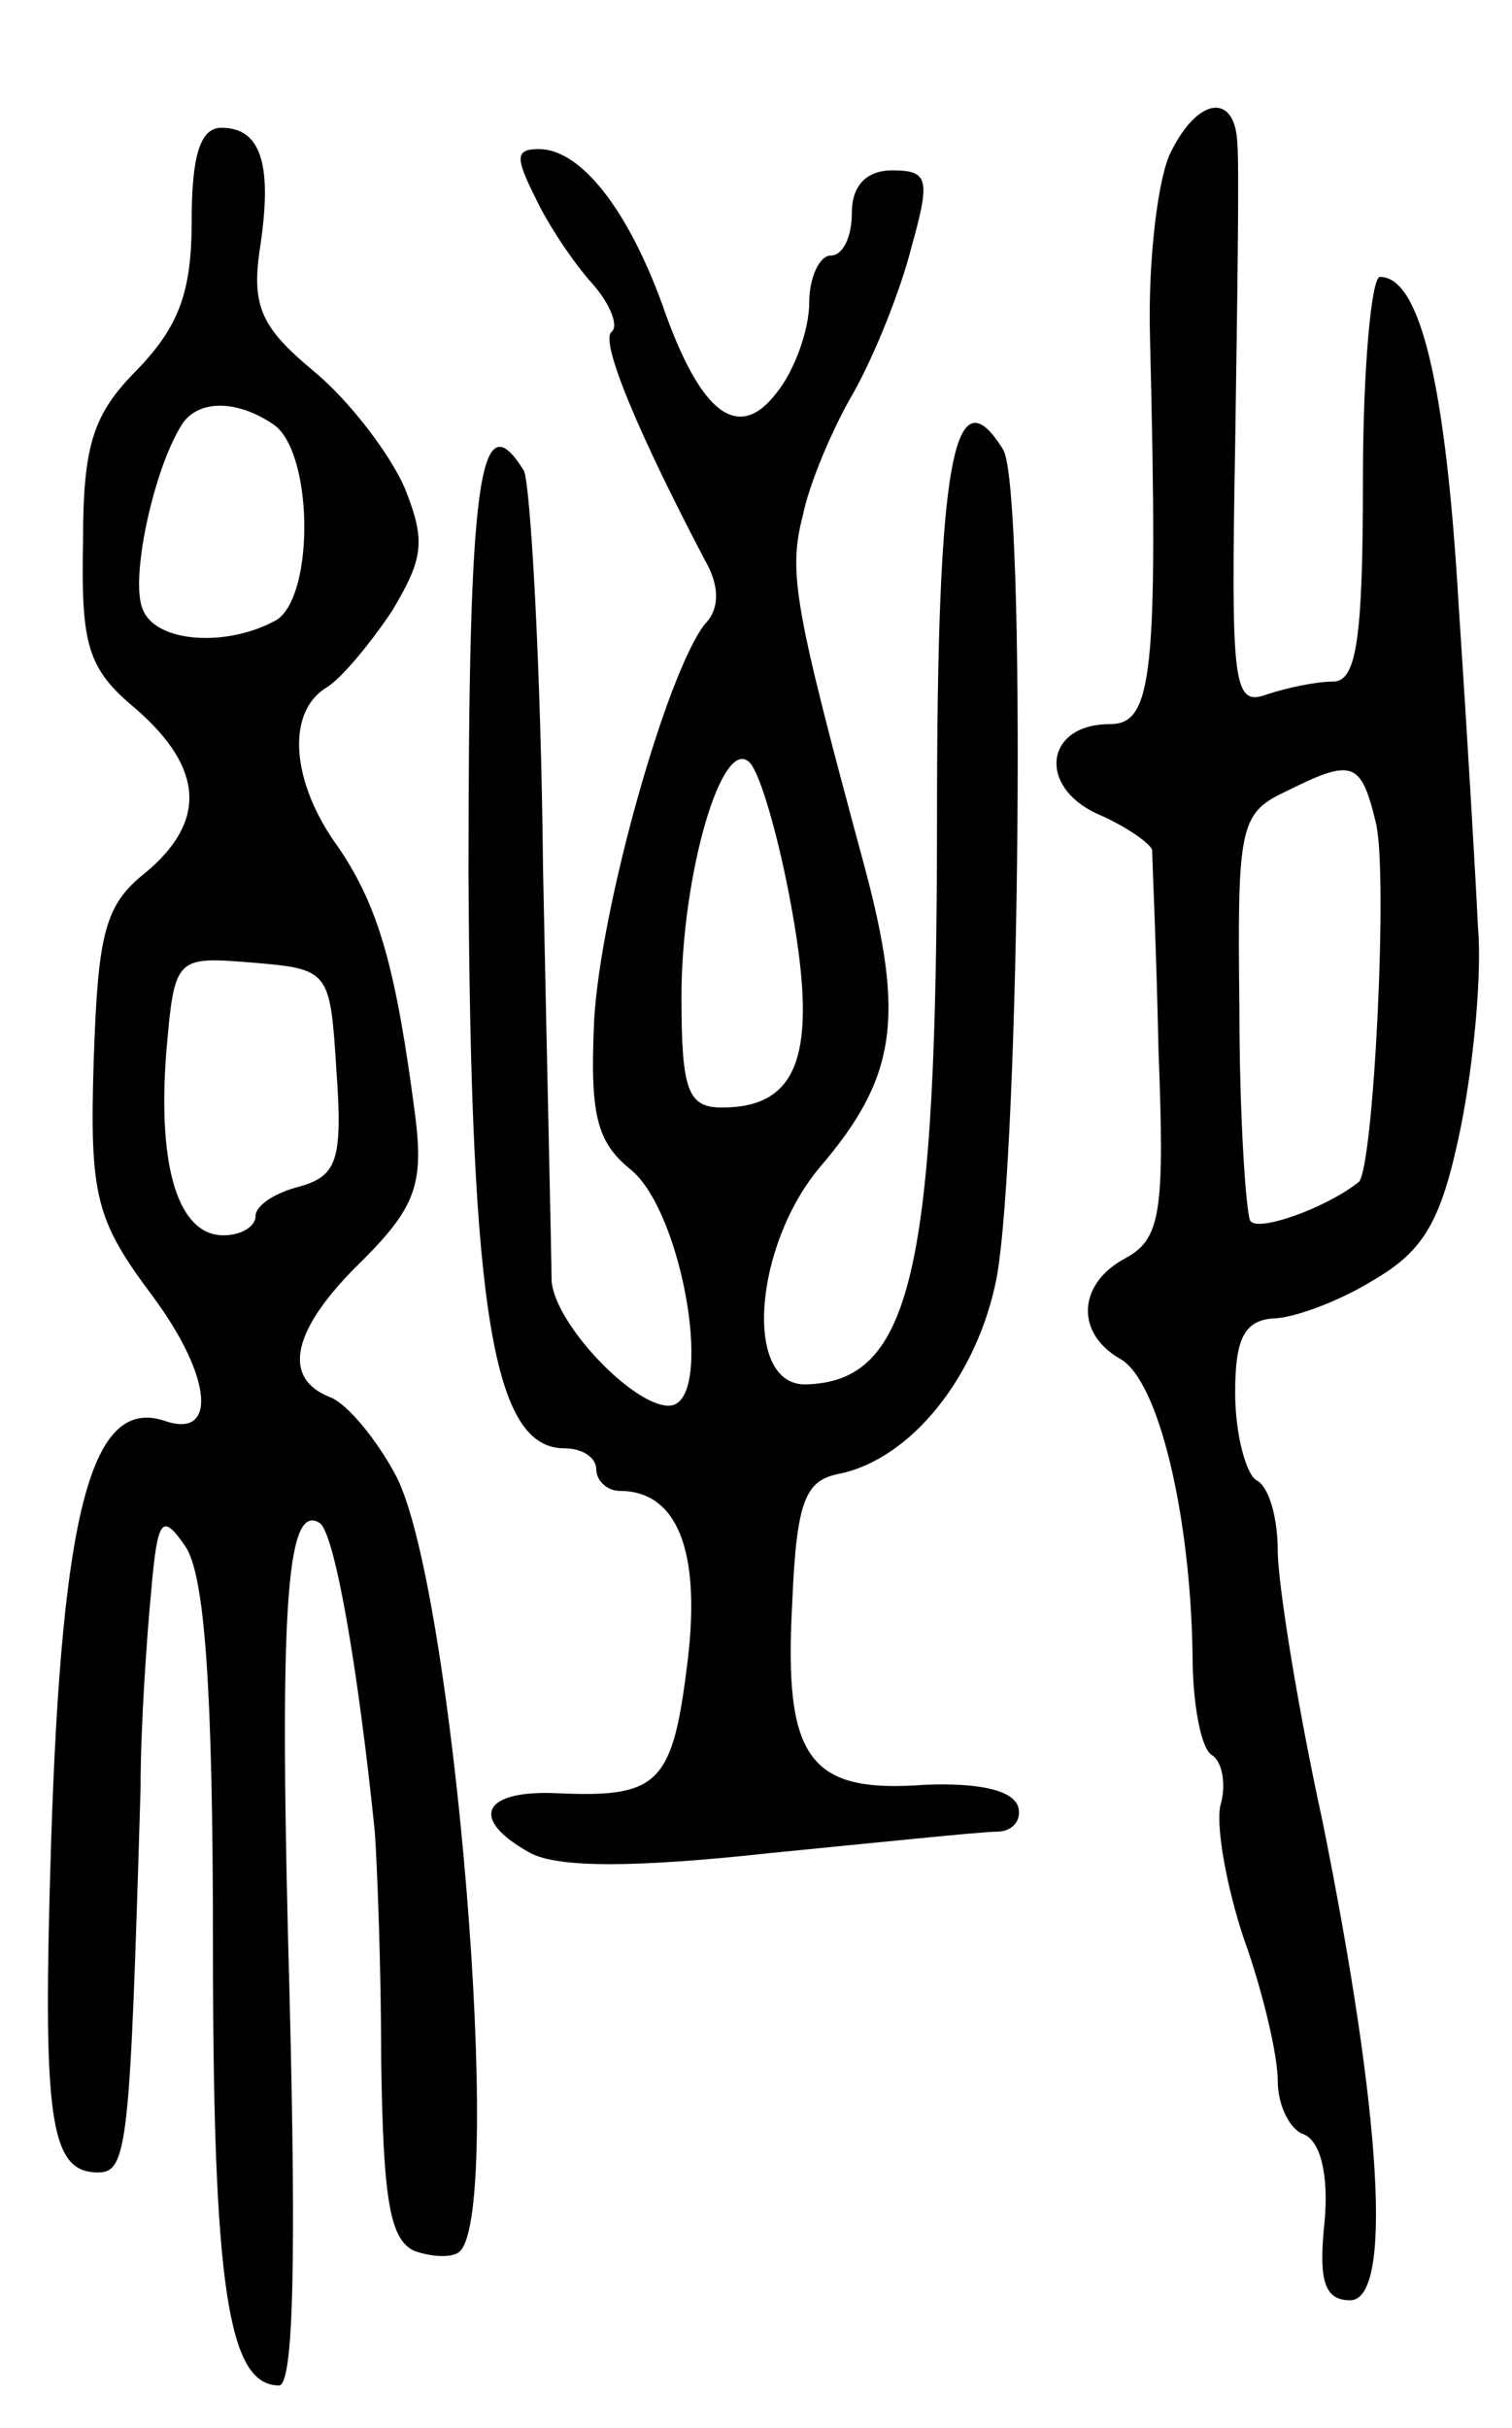
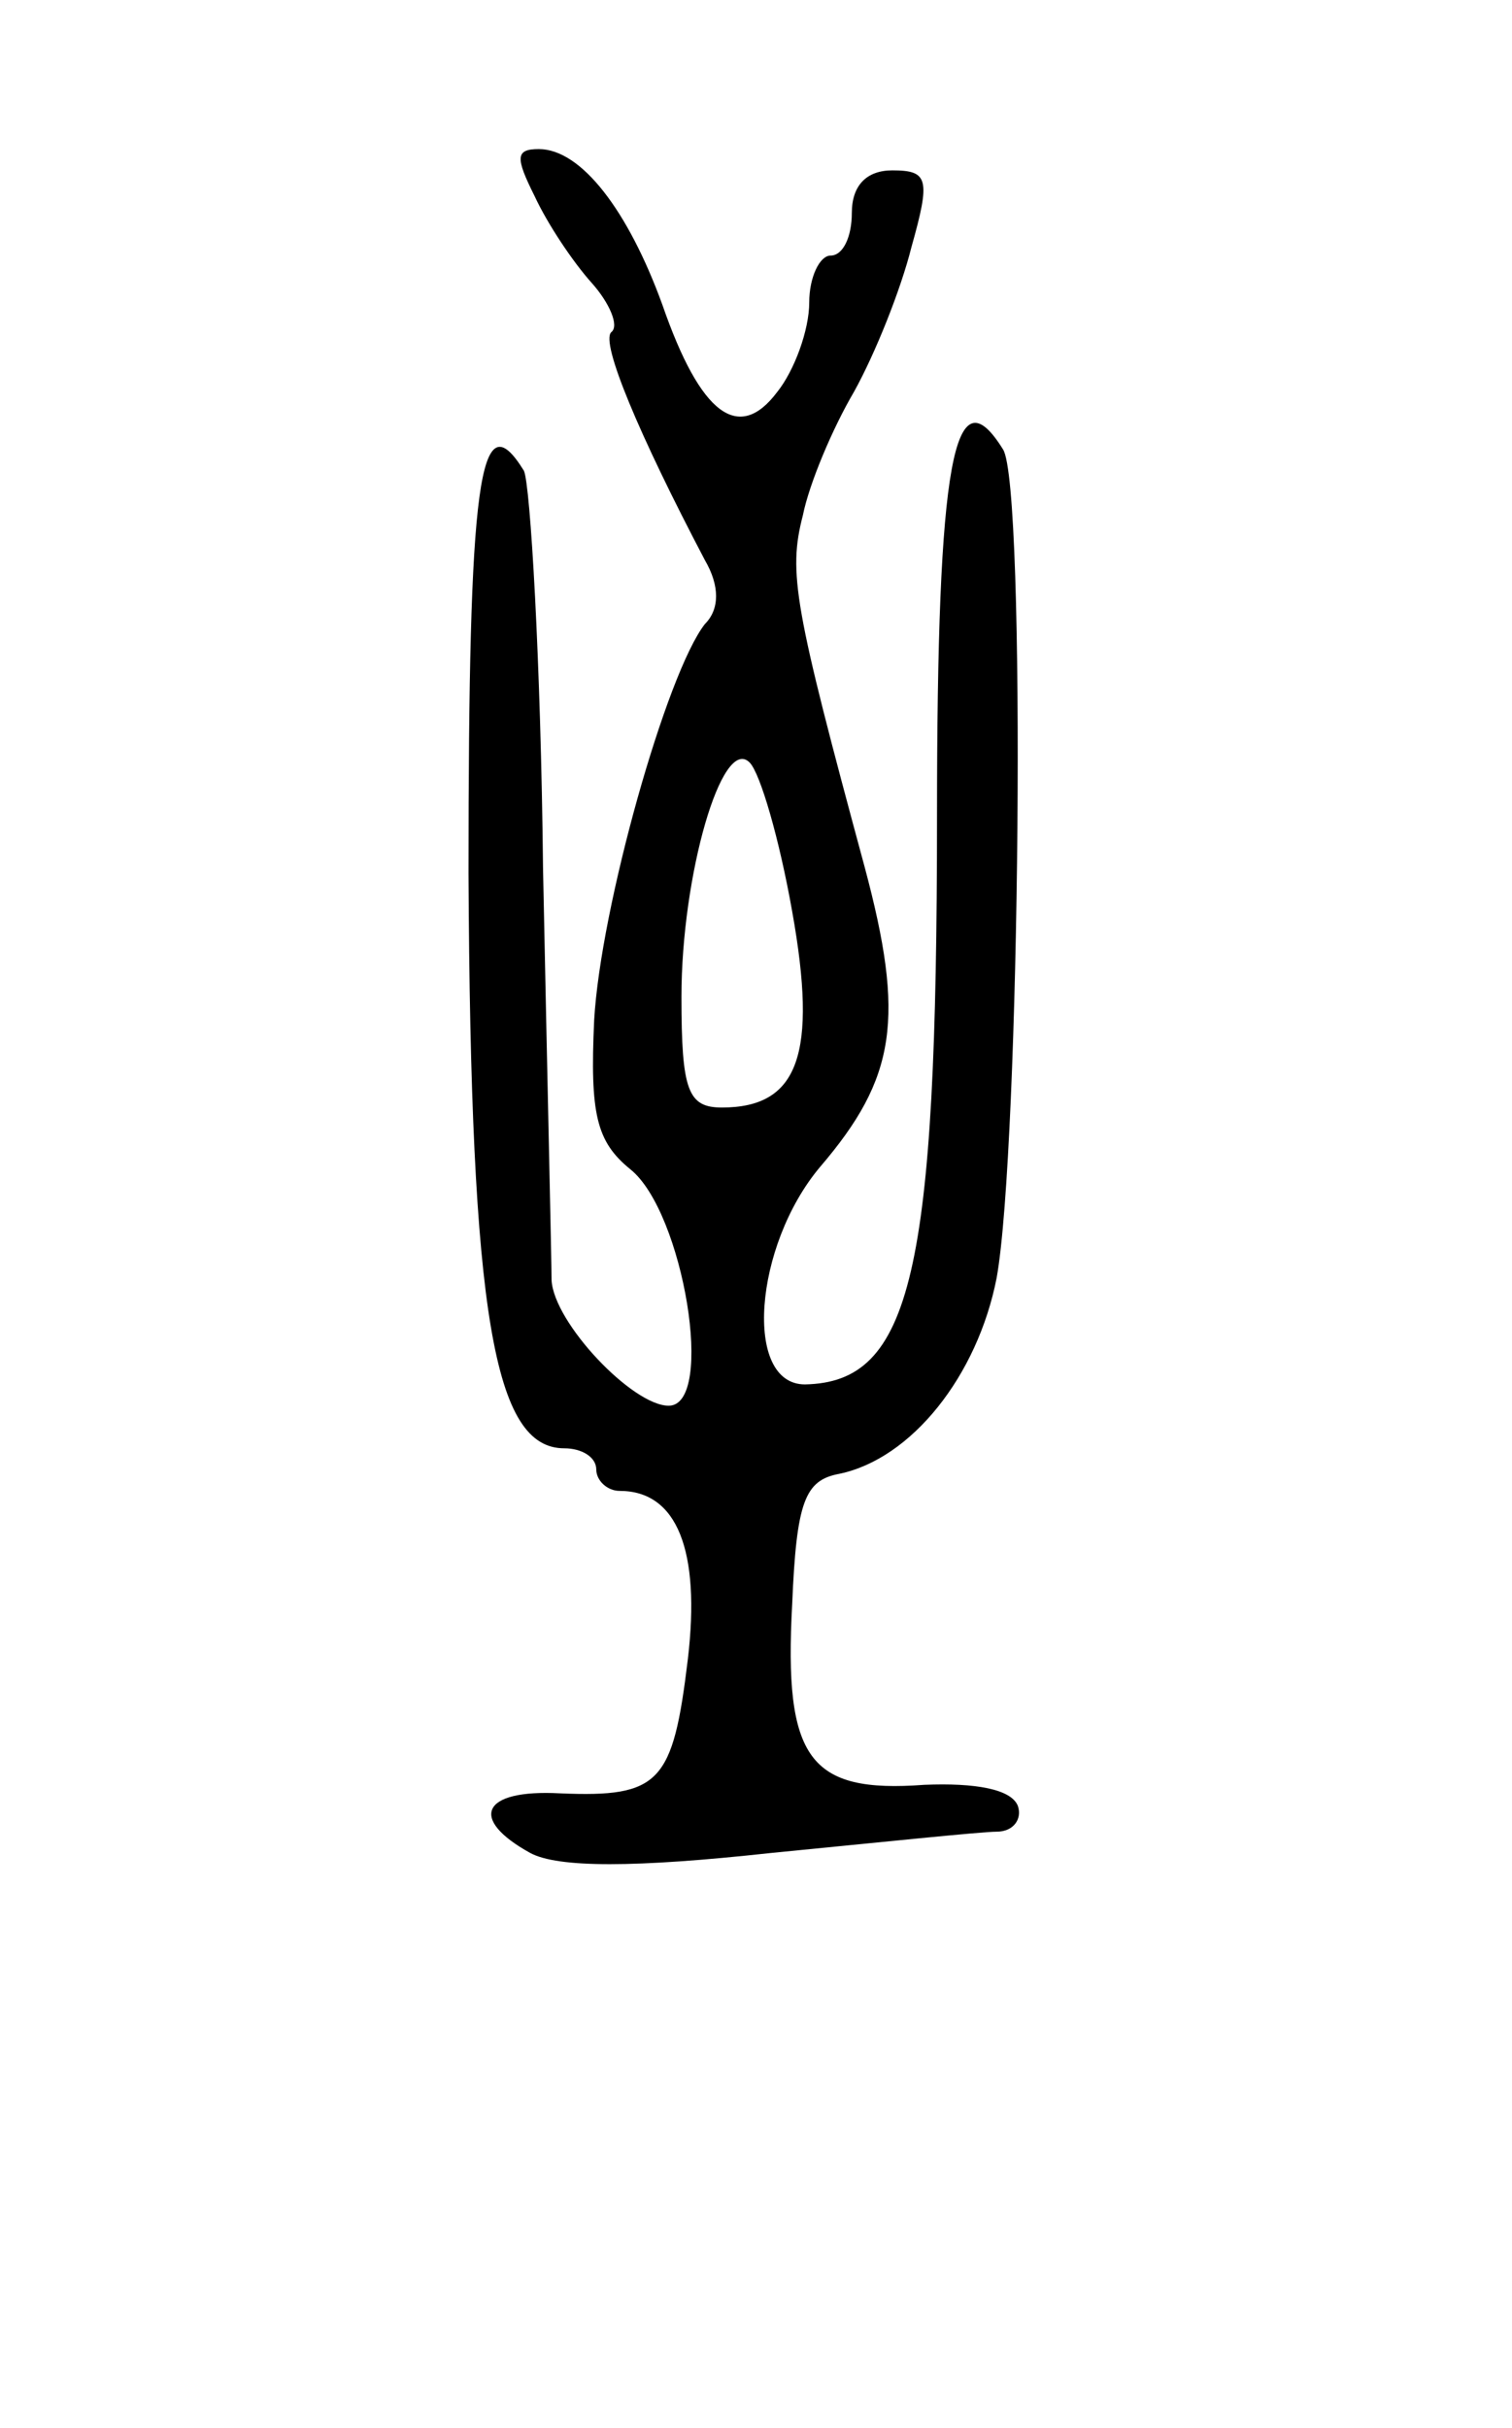
<svg xmlns="http://www.w3.org/2000/svg" version="1.0" width="71" height="114" viewBox="0 0 71 114">
  <g transform="translate(0,114) scale(0.1,-0.1)">
-     <path d="M550 1069 c-6 -11 -11 -50 -10 -87 4 -161 1 -182 -19 -182 -30 0 -34 -29 -6 -42 14 -6 25 -14 26 -17 0 -3 2 -46 3 -94 3 -77 1 -89 -16 -98 -22 -12 -23 -35 -2 -47 18 -10 33 -73 34 -139 0 -23 4 -44 9 -47 5 -3 7 -14 4 -24 -2 -10 3 -38 11 -62 9 -25 16 -55 16 -67 0 -12 6 -23 12 -25 8 -3 12 -19 10 -41 -3 -28 0 -37 12 -37 20 0 15 86 -13 225 -12 55 -21 112 -21 127 0 15 -4 30 -10 33 -5 3 -10 22 -10 41 0 25 4 34 18 35 9 0 31 8 47 18 24 14 32 28 41 72 6 30 10 72 8 94 -1 22 -5 90 -9 150 -6 104 -18 155 -37 155 -4 0 -8 -43 -8 -95 0 -75 -3 -95 -14 -95 -8 0 -22 -3 -31 -6 -16 -6 -17 4 -15 117 1 68 2 132 1 142 -1 23 -18 22 -31 -4z m96 -315 c6 -23 -1 -163 -8 -169 -15 -12 -48 -24 -51 -18 -2 5 -5 49 -5 99 -1 85 0 92 21 102 32 16 36 15 43 -14z" />
-     <path d="M90 1036 c0 -33 -6 -49 -25 -69 -21 -21 -26 -35 -26 -81 -1 -49 2 -60 25 -79 32 -28 33 -53 4 -77 -19 -15 -22 -29 -24 -88 -2 -64 1 -75 28 -111 28 -38 30 -67 5 -58 -34 11 -48 -42 -53 -198 -4 -129 -1 -155 22 -155 14 0 15 13 20 180 0 30 3 72 5 93 3 34 5 37 16 21 9 -13 13 -65 13 -187 0 -160 7 -207 31 -207 7 0 8 62 5 182 -5 179 -2 233 14 223 7 -4 18 -67 26 -145 1 -14 3 -62 3 -108 1 -65 4 -84 16 -89 9 -3 18 -3 21 0 21 21 -3 312 -30 364 -9 17 -23 34 -31 37 -23 9 -18 32 15 64 25 25 29 36 25 68 -9 69 -17 98 -36 126 -22 30 -25 63 -6 75 7 4 21 21 31 36 15 25 16 33 6 58 -7 16 -26 41 -43 55 -24 20 -29 30 -25 57 6 39 1 57 -18 57 -10 0 -14 -13 -14 -44z m38 -95 c19 -12 20 -80 2 -92 -23 -13 -57 -11 -63 5 -6 14 5 65 18 86 7 12 25 13 43 1z m30 -304 c3 -42 0 -49 -17 -54 -12 -3 -21 -9 -21 -14 0 -5 -7 -9 -15 -9 -21 0 -31 31 -27 85 4 46 4 46 41 43 36 -3 36 -4 39 -51z" />
-     <path d="M251 1048 c6 -13 18 -31 27 -41 8 -9 13 -20 9 -23 -5 -5 13 -48 44 -107 7 -12 7 -23 0 -30 -18 -23 -49 -133 -52 -186 -2 -44 1 -57 17 -70 25 -20 40 -111 18 -111 -17 0 -54 39 -55 59 0 9 -2 95 -4 193 -1 97 -6 181 -9 187 -21 34 -26 -4 -26 -189 1 -208 12 -270 45 -270 8 0 15 -4 15 -10 0 -5 5 -10 11 -10 27 0 38 -28 32 -79 -7 -58 -13 -65 -60 -63 -37 2 -43 -12 -14 -28 13 -7 49 -7 113 0 51 5 99 10 106 10 8 0 12 6 10 12 -3 8 -20 11 -44 10 -54 -4 -66 12 -62 85 2 48 6 58 22 61 34 7 65 46 74 92 11 61 14 372 3 389 -23 37 -31 -5 -31 -172 0 -215 -12 -266 -62 -267 -29 0 -24 65 7 102 36 42 40 70 21 141 -33 122 -36 138 -29 165 3 15 14 41 24 58 10 18 22 48 27 68 9 32 8 36 -9 36 -12 0 -19 -7 -19 -20 0 -11 -4 -20 -10 -20 -5 0 -10 -10 -10 -22 0 -13 -7 -32 -15 -42 -18 -24 -36 -11 -54 41 -16 44 -38 73 -58 73 -11 0 -11 -4 -2 -22z m121 -336 c12 -67 3 -92 -33 -92 -16 0 -19 8 -19 52 0 57 19 123 32 110 5 -5 14 -36 20 -70z" />
+     <path d="M251 1048 c6 -13 18 -31 27 -41 8 -9 13 -20 9 -23 -5 -5 13 -48 44 -107 7 -12 7 -23 0 -30 -18 -23 -49 -133 -52 -186 -2 -44 1 -57 17 -70 25 -20 40 -111 18 -111 -17 0 -54 39 -55 59 0 9 -2 95 -4 193 -1 97 -6 181 -9 187 -21 34 -26 -4 -26 -189 1 -208 12 -270 45 -270 8 0 15 -4 15 -10 0 -5 5 -10 11 -10 27 0 38 -28 32 -79 -7 -58 -13 -65 -60 -63 -37 2 -43 -12 -14 -28 13 -7 49 -7 113 0 51 5 99 10 106 10 8 0 12 6 10 12 -3 8 -20 11 -44 10 -54 -4 -66 12 -62 85 2 48 6 58 22 61 34 7 65 46 74 92 11 61 14 372 3 389 -23 37 -31 -5 -31 -172 0 -215 -12 -266 -62 -267 -29 0 -24 65 7 102 36 42 40 70 21 141 -33 122 -36 138 -29 165 3 15 14 41 24 58 10 18 22 48 27 68 9 32 8 36 -9 36 -12 0 -19 -7 -19 -20 0 -11 -4 -20 -10 -20 -5 0 -10 -10 -10 -22 0 -13 -7 -32 -15 -42 -18 -24 -36 -11 -54 41 -16 44 -38 73 -58 73 -11 0 -11 -4 -2 -22m121 -336 c12 -67 3 -92 -33 -92 -16 0 -19 8 -19 52 0 57 19 123 32 110 5 -5 14 -36 20 -70z" />
  </g>
</svg>